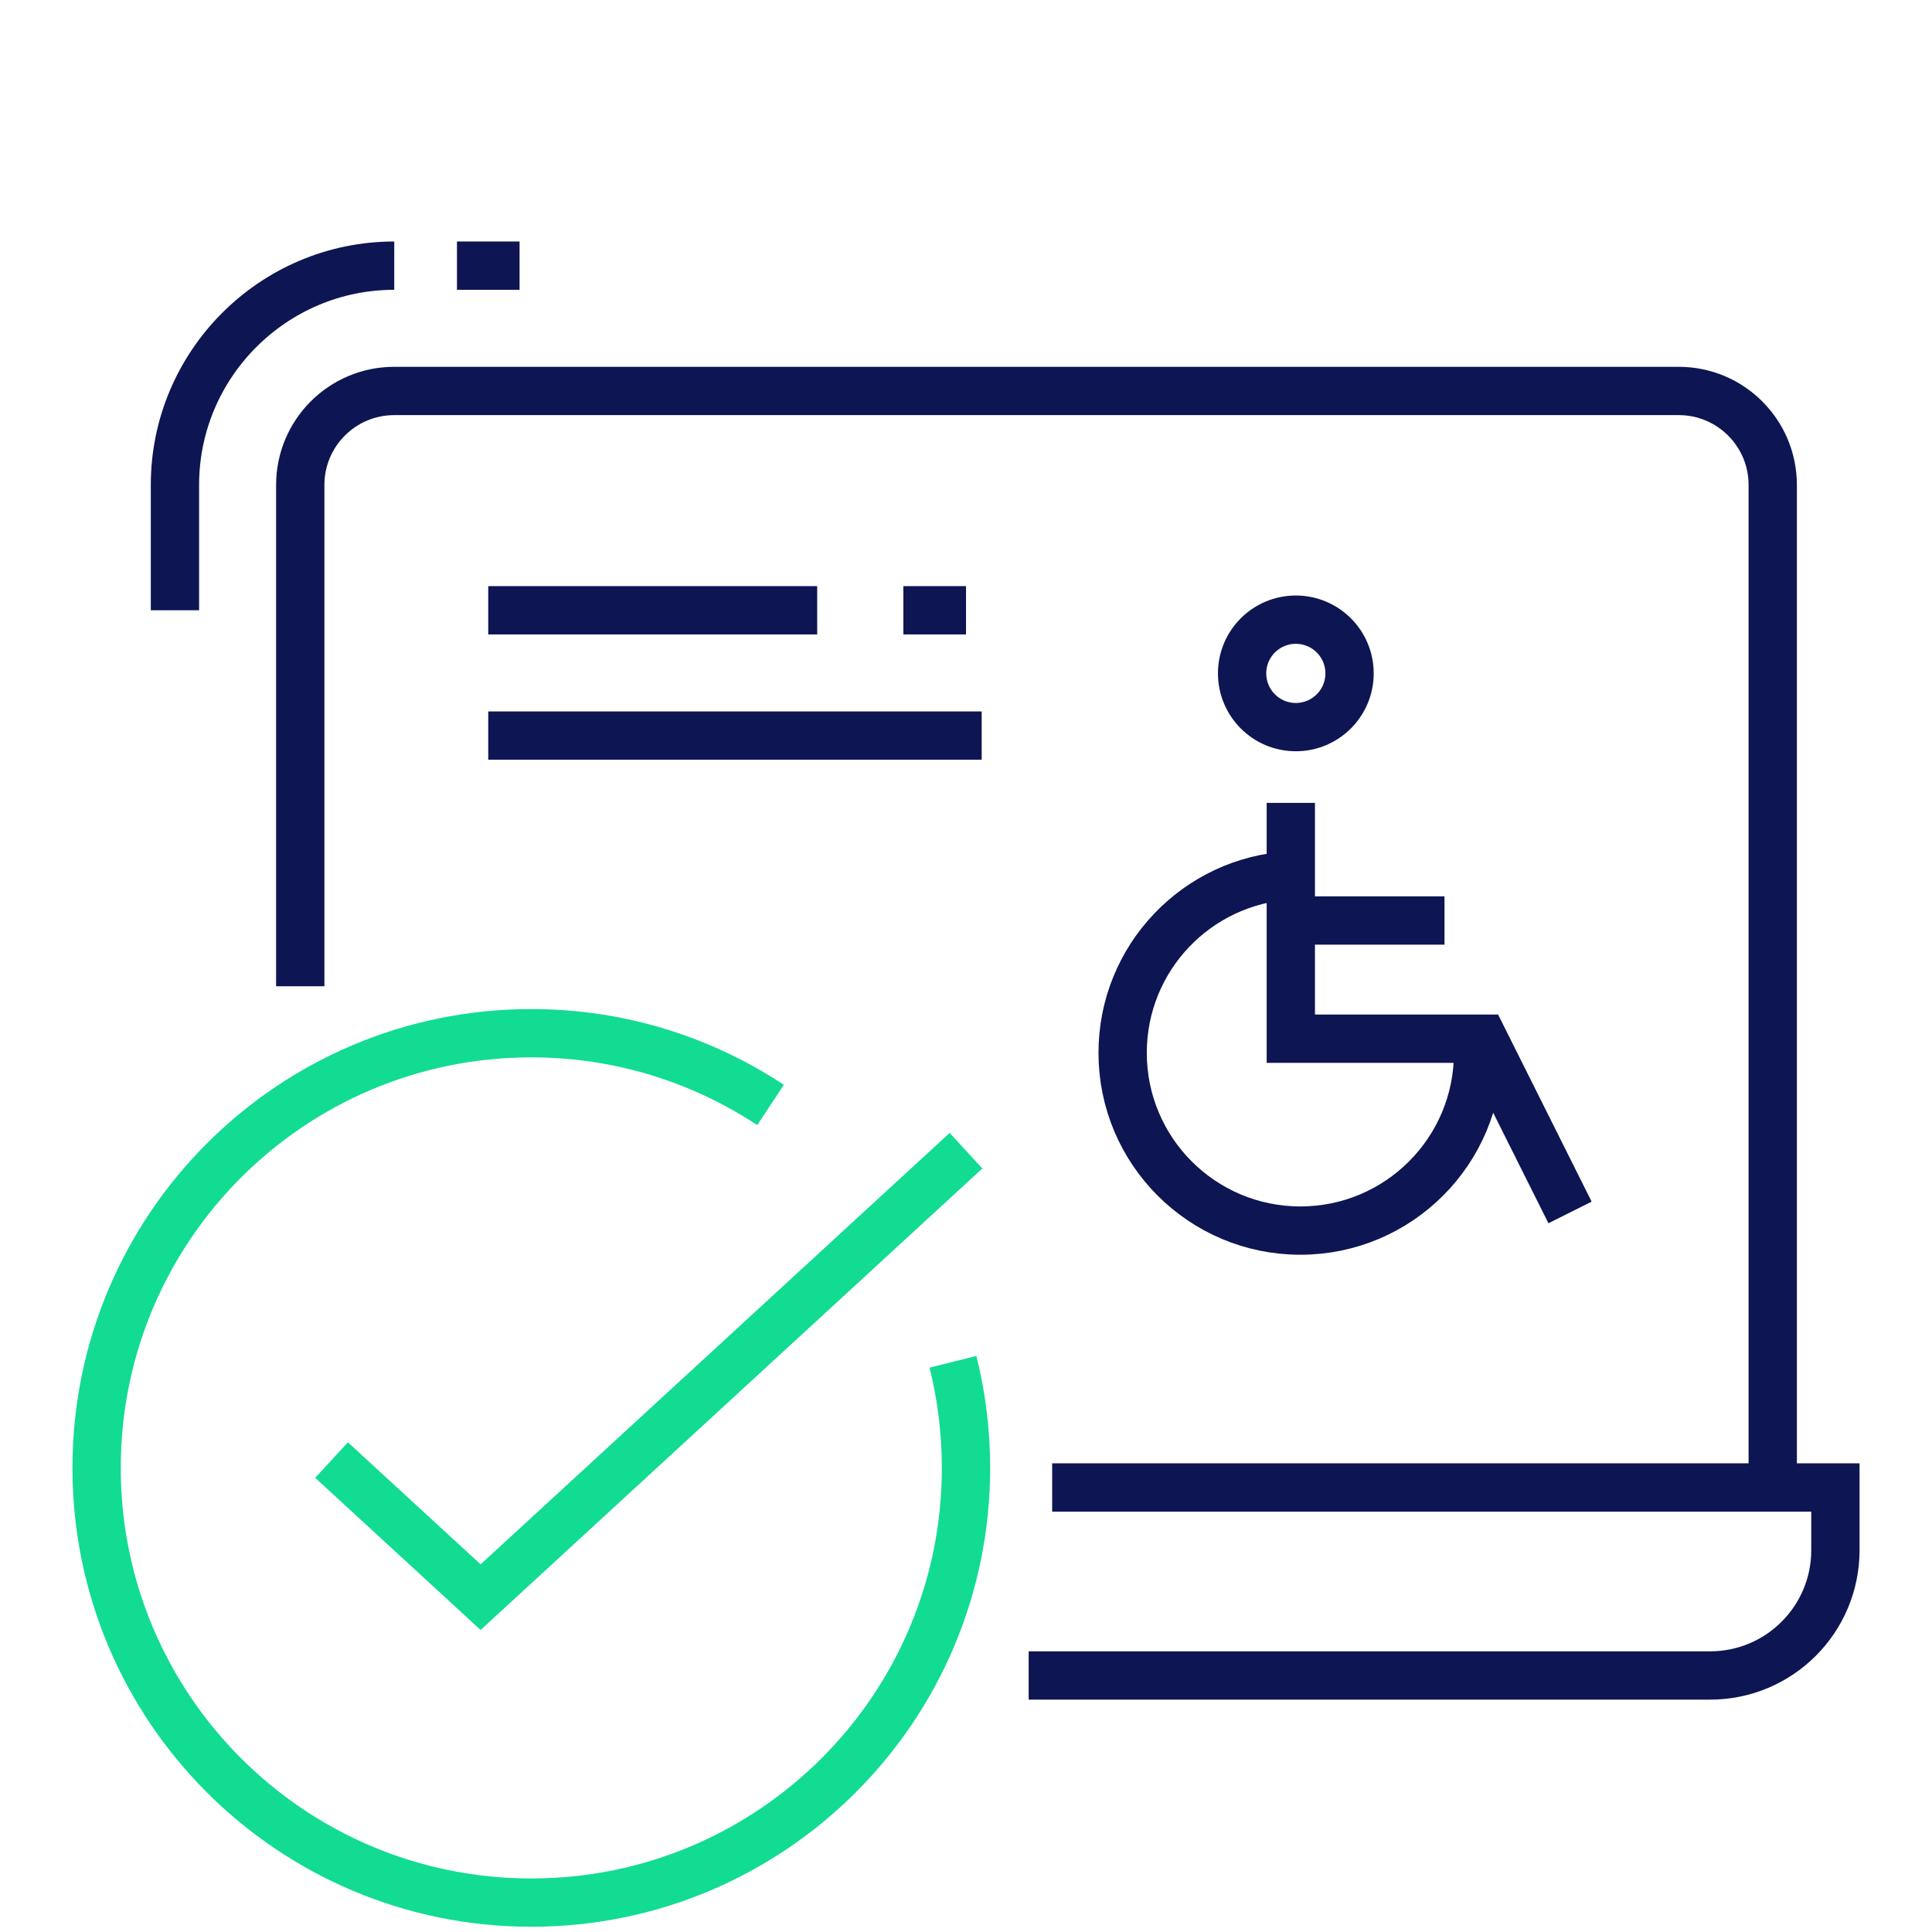
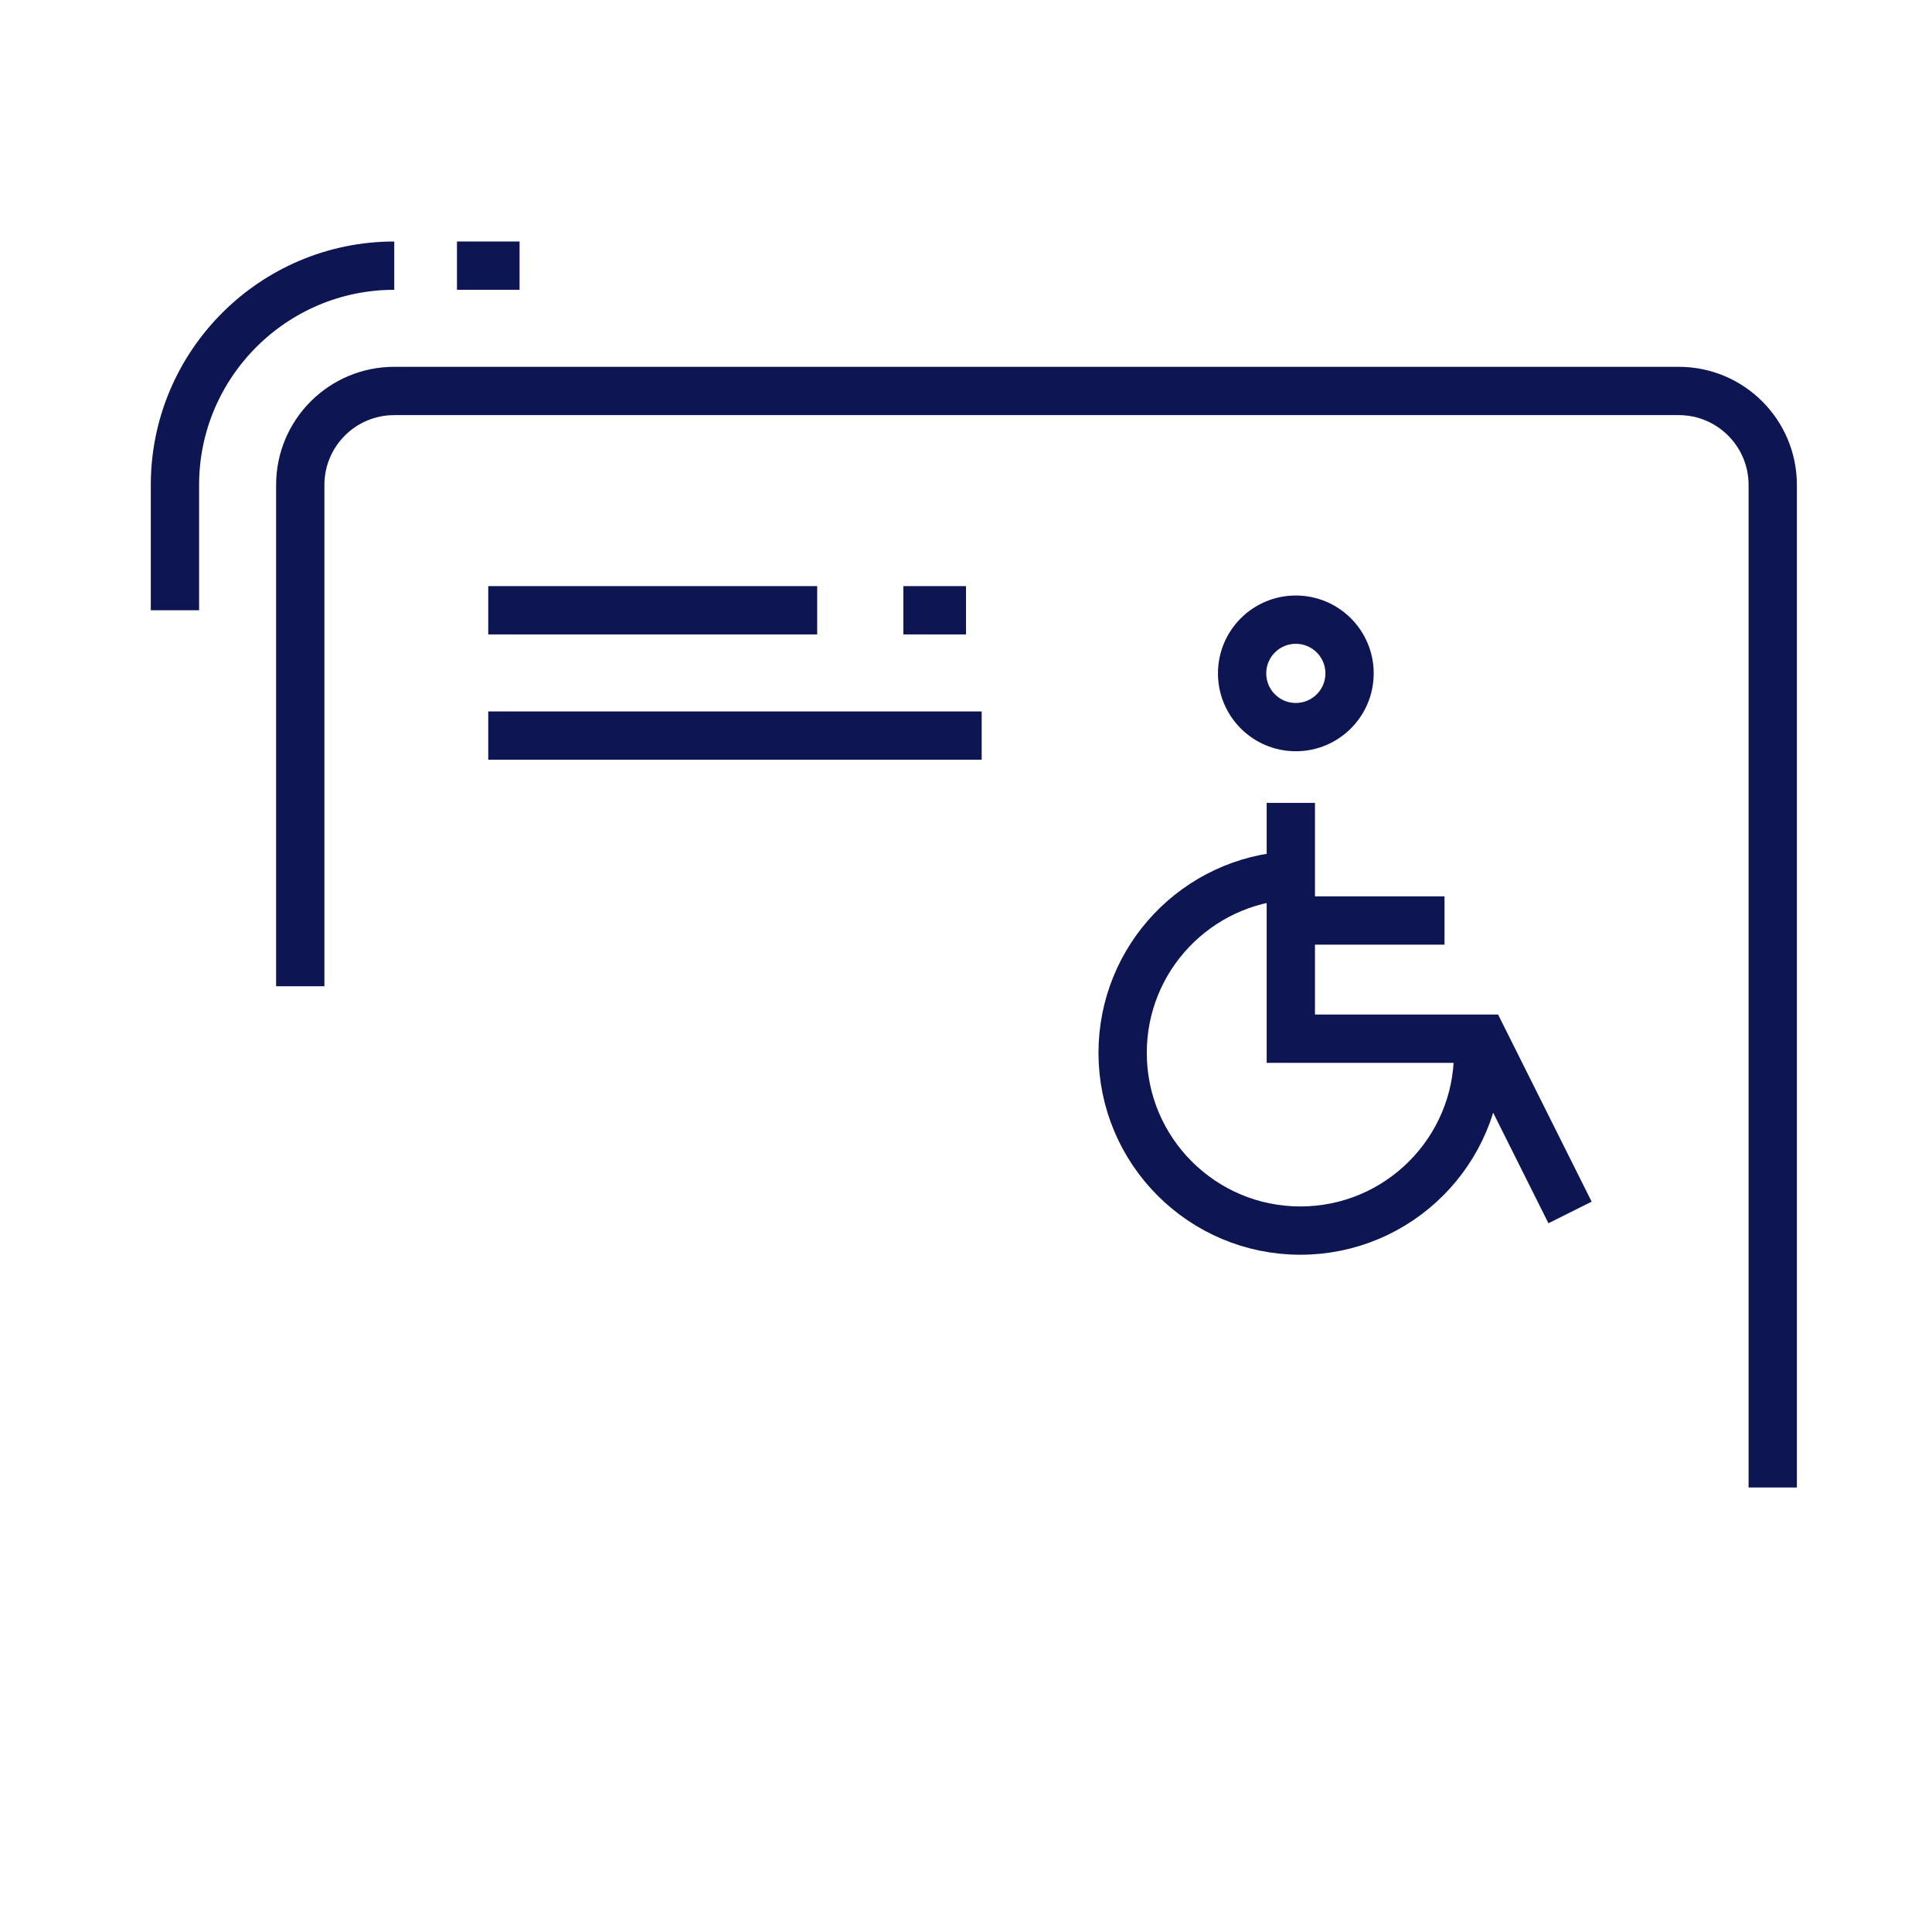
<svg xmlns="http://www.w3.org/2000/svg" width="80" height="80" viewBox="0 0 80 80" fill="none">
  <path d="M12.433 40.838V20.081C12.433 17.931 14.175 16.189 16.325 16.189H69.513C71.662 16.189 73.405 17.931 73.405 20.081V61.593" stroke="#0E1553" stroke-width="2" stroke-miterlimit="10" />
  <path d="M7.244 25.27V20.081C7.244 15.075 11.319 11 16.325 11" stroke="#0E1553" stroke-width="2" stroke-miterlimit="10" />
  <path d="M18.922 11H21.514" stroke="#0E1553" stroke-width="2" stroke-miterlimit="10" />
-   <path d="M42.595 69.378H70.811C73.677 69.378 76 67.055 76 64.189V61.594H43.568" stroke="#0E1553" stroke-width="2" stroke-miterlimit="10" />
  <path d="M20.217 25.27H33.838" stroke="#0E1553" stroke-width="2" stroke-miterlimit="10" />
  <path d="M37.406 25.27H40.001" stroke="#0E1553" stroke-width="2" stroke-miterlimit="10" />
  <path d="M20.217 30.459H40.649" stroke="#0E1553" stroke-width="2" stroke-miterlimit="10" />
  <path d="M53.657 30.108C52.429 30.108 51.433 29.112 51.433 27.883C51.433 26.654 52.429 25.659 53.657 25.659C54.886 25.659 55.882 26.654 55.882 27.883C55.882 29.112 54.886 30.108 53.657 30.108Z" stroke="#0E1553" stroke-width="2" stroke-miterlimit="10" />
  <path d="M53.45 33.246V43.01H61.415L65.012 50.205" stroke="#0E1553" stroke-width="2" stroke-miterlimit="10" />
  <path d="M61.183 43.045C61.197 43.227 61.204 43.411 61.204 43.597C61.204 47.661 57.909 50.956 53.845 50.956C49.781 50.956 46.486 47.661 46.486 43.597C46.486 39.665 49.569 36.454 53.45 36.248" stroke="#0E1553" stroke-width="2" stroke-miterlimit="10" />
  <path d="M53.491 38.116H59.814" stroke="#0E1553" stroke-width="2" stroke-miterlimit="10" />
-   <path d="M31.907 45.754C29.065 43.877 25.66 42.783 22 42.783C12.058 42.783 4 50.842 4 60.783C4 70.725 12.058 78.783 22 78.783C31.942 78.783 40 70.725 40 60.783C40 59.268 39.812 57.795 39.46 56.389" stroke="#11DC92" stroke-width="2" stroke-miterlimit="10" />
-   <path d="M13.729 60.458L19.901 66.135L40 47.648" stroke="#11DC92" stroke-width="2" stroke-miterlimit="10" />
</svg>